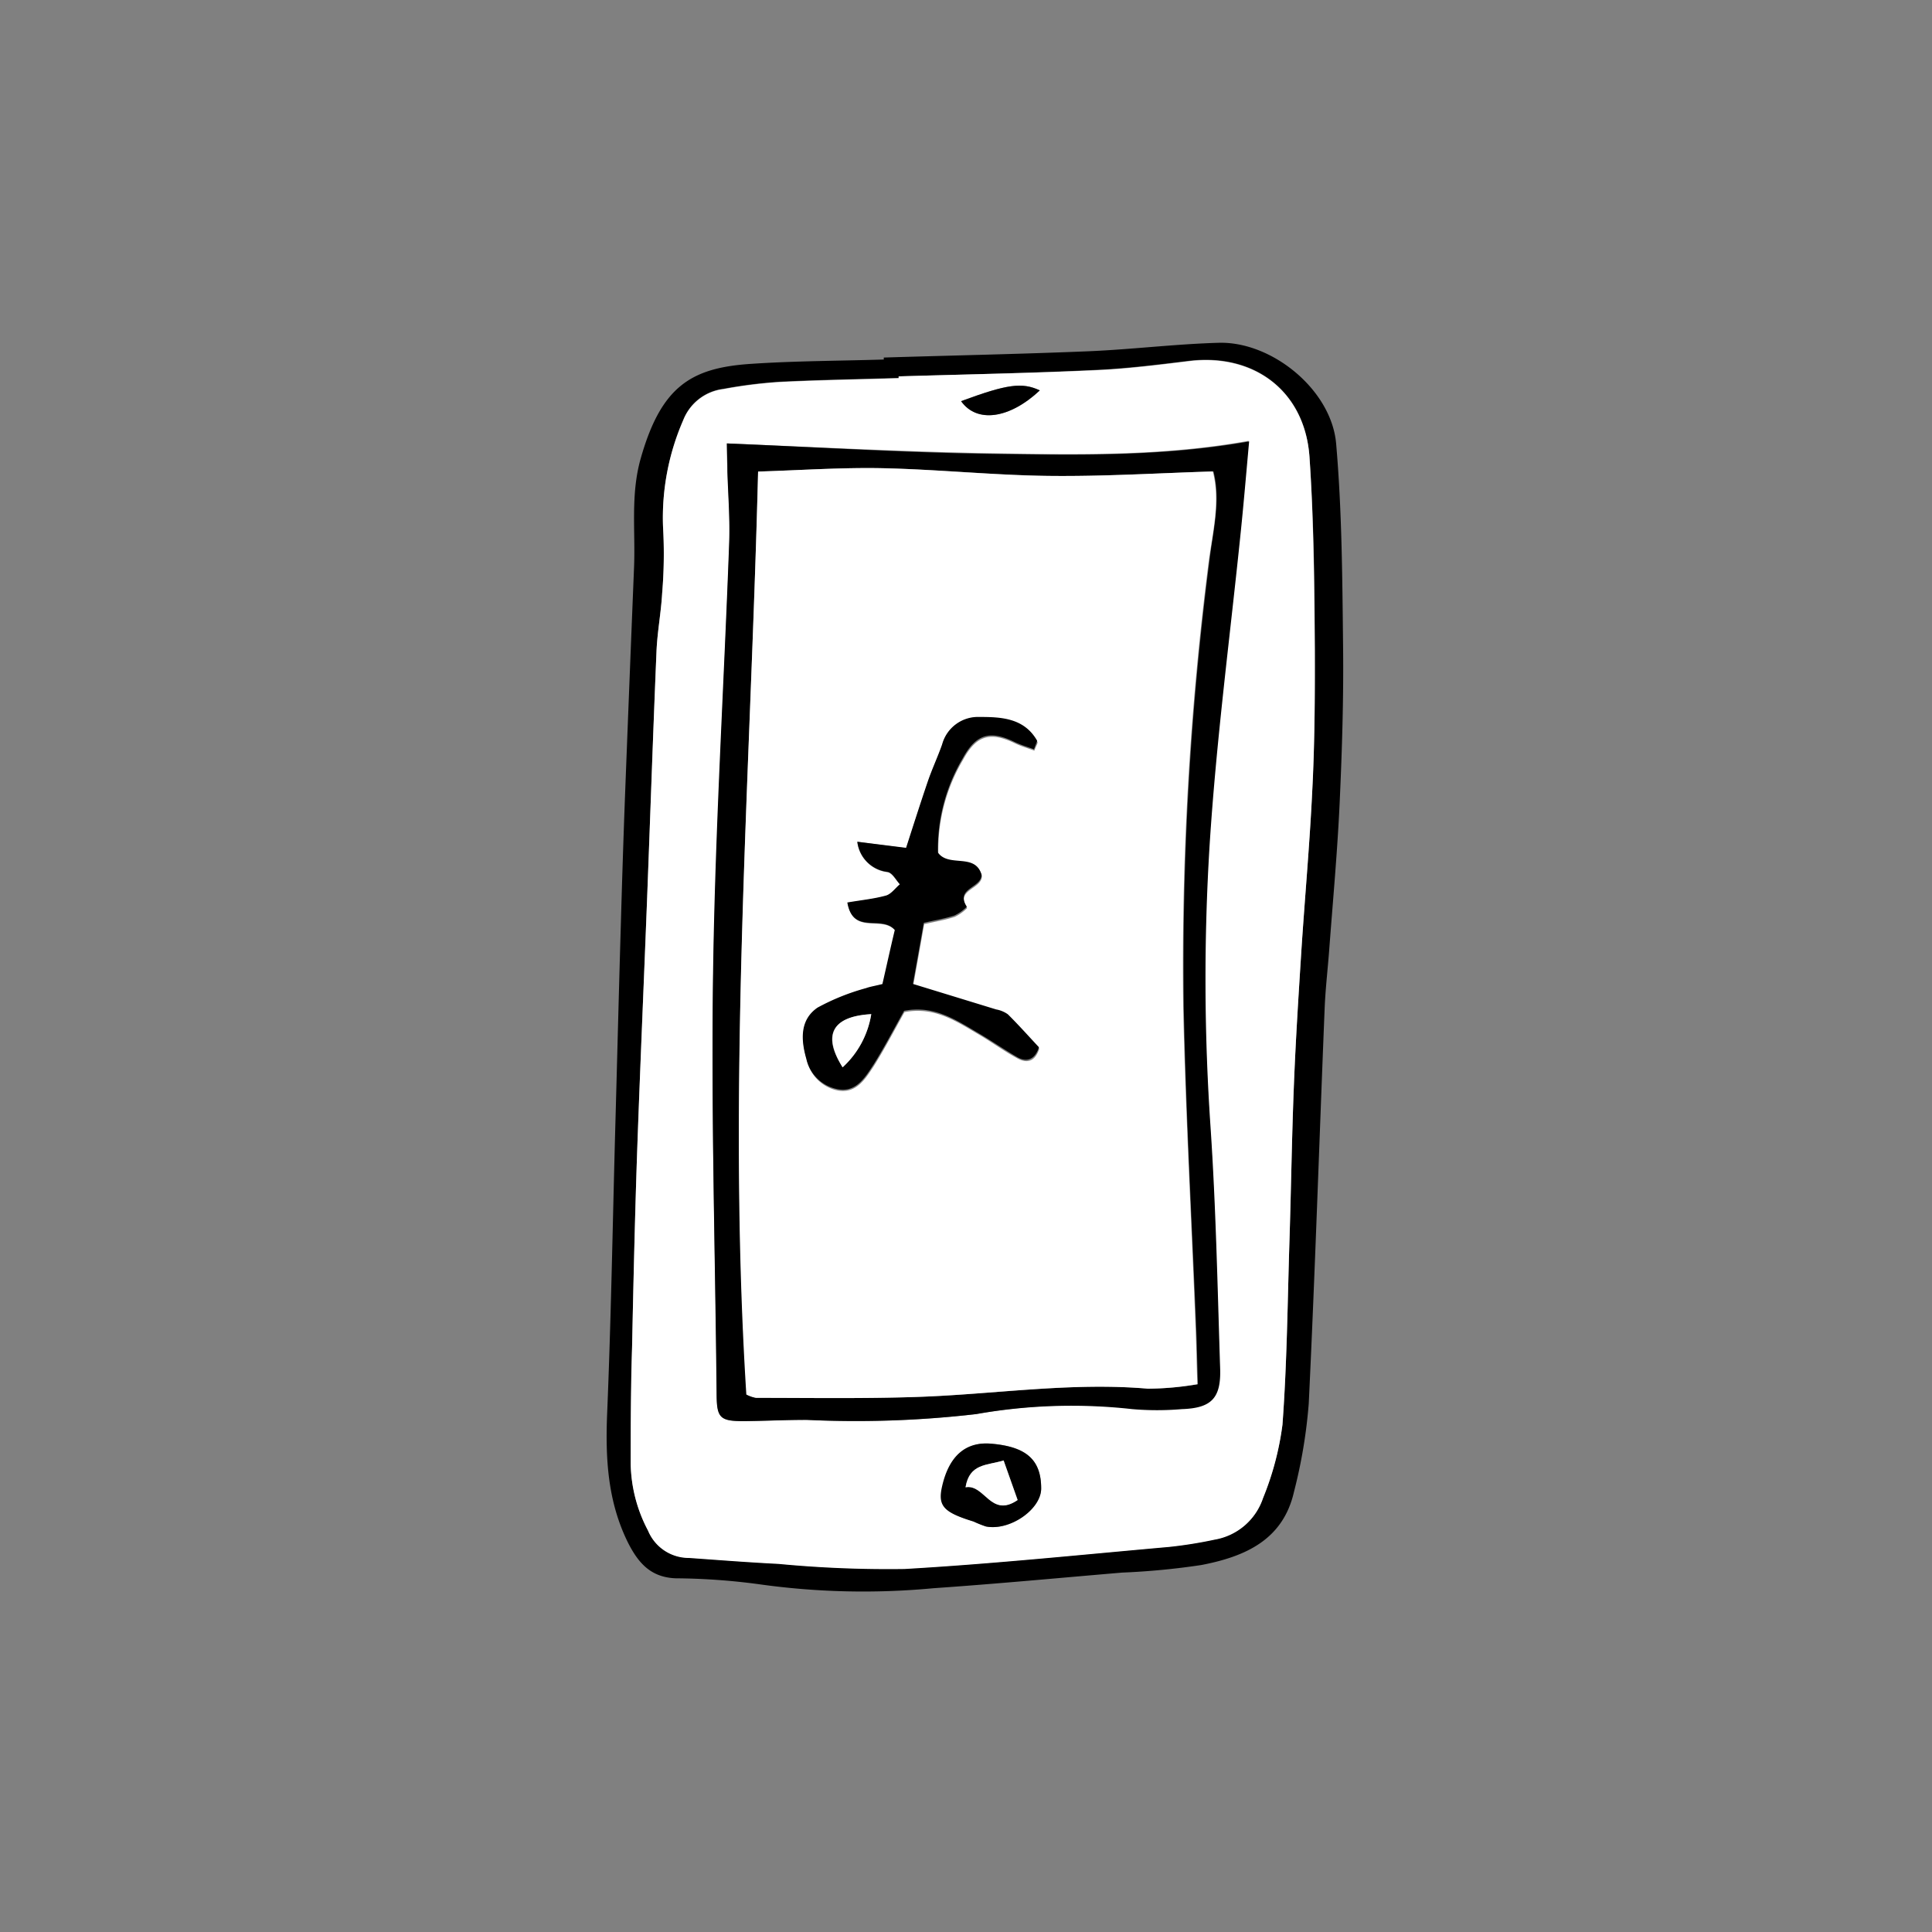
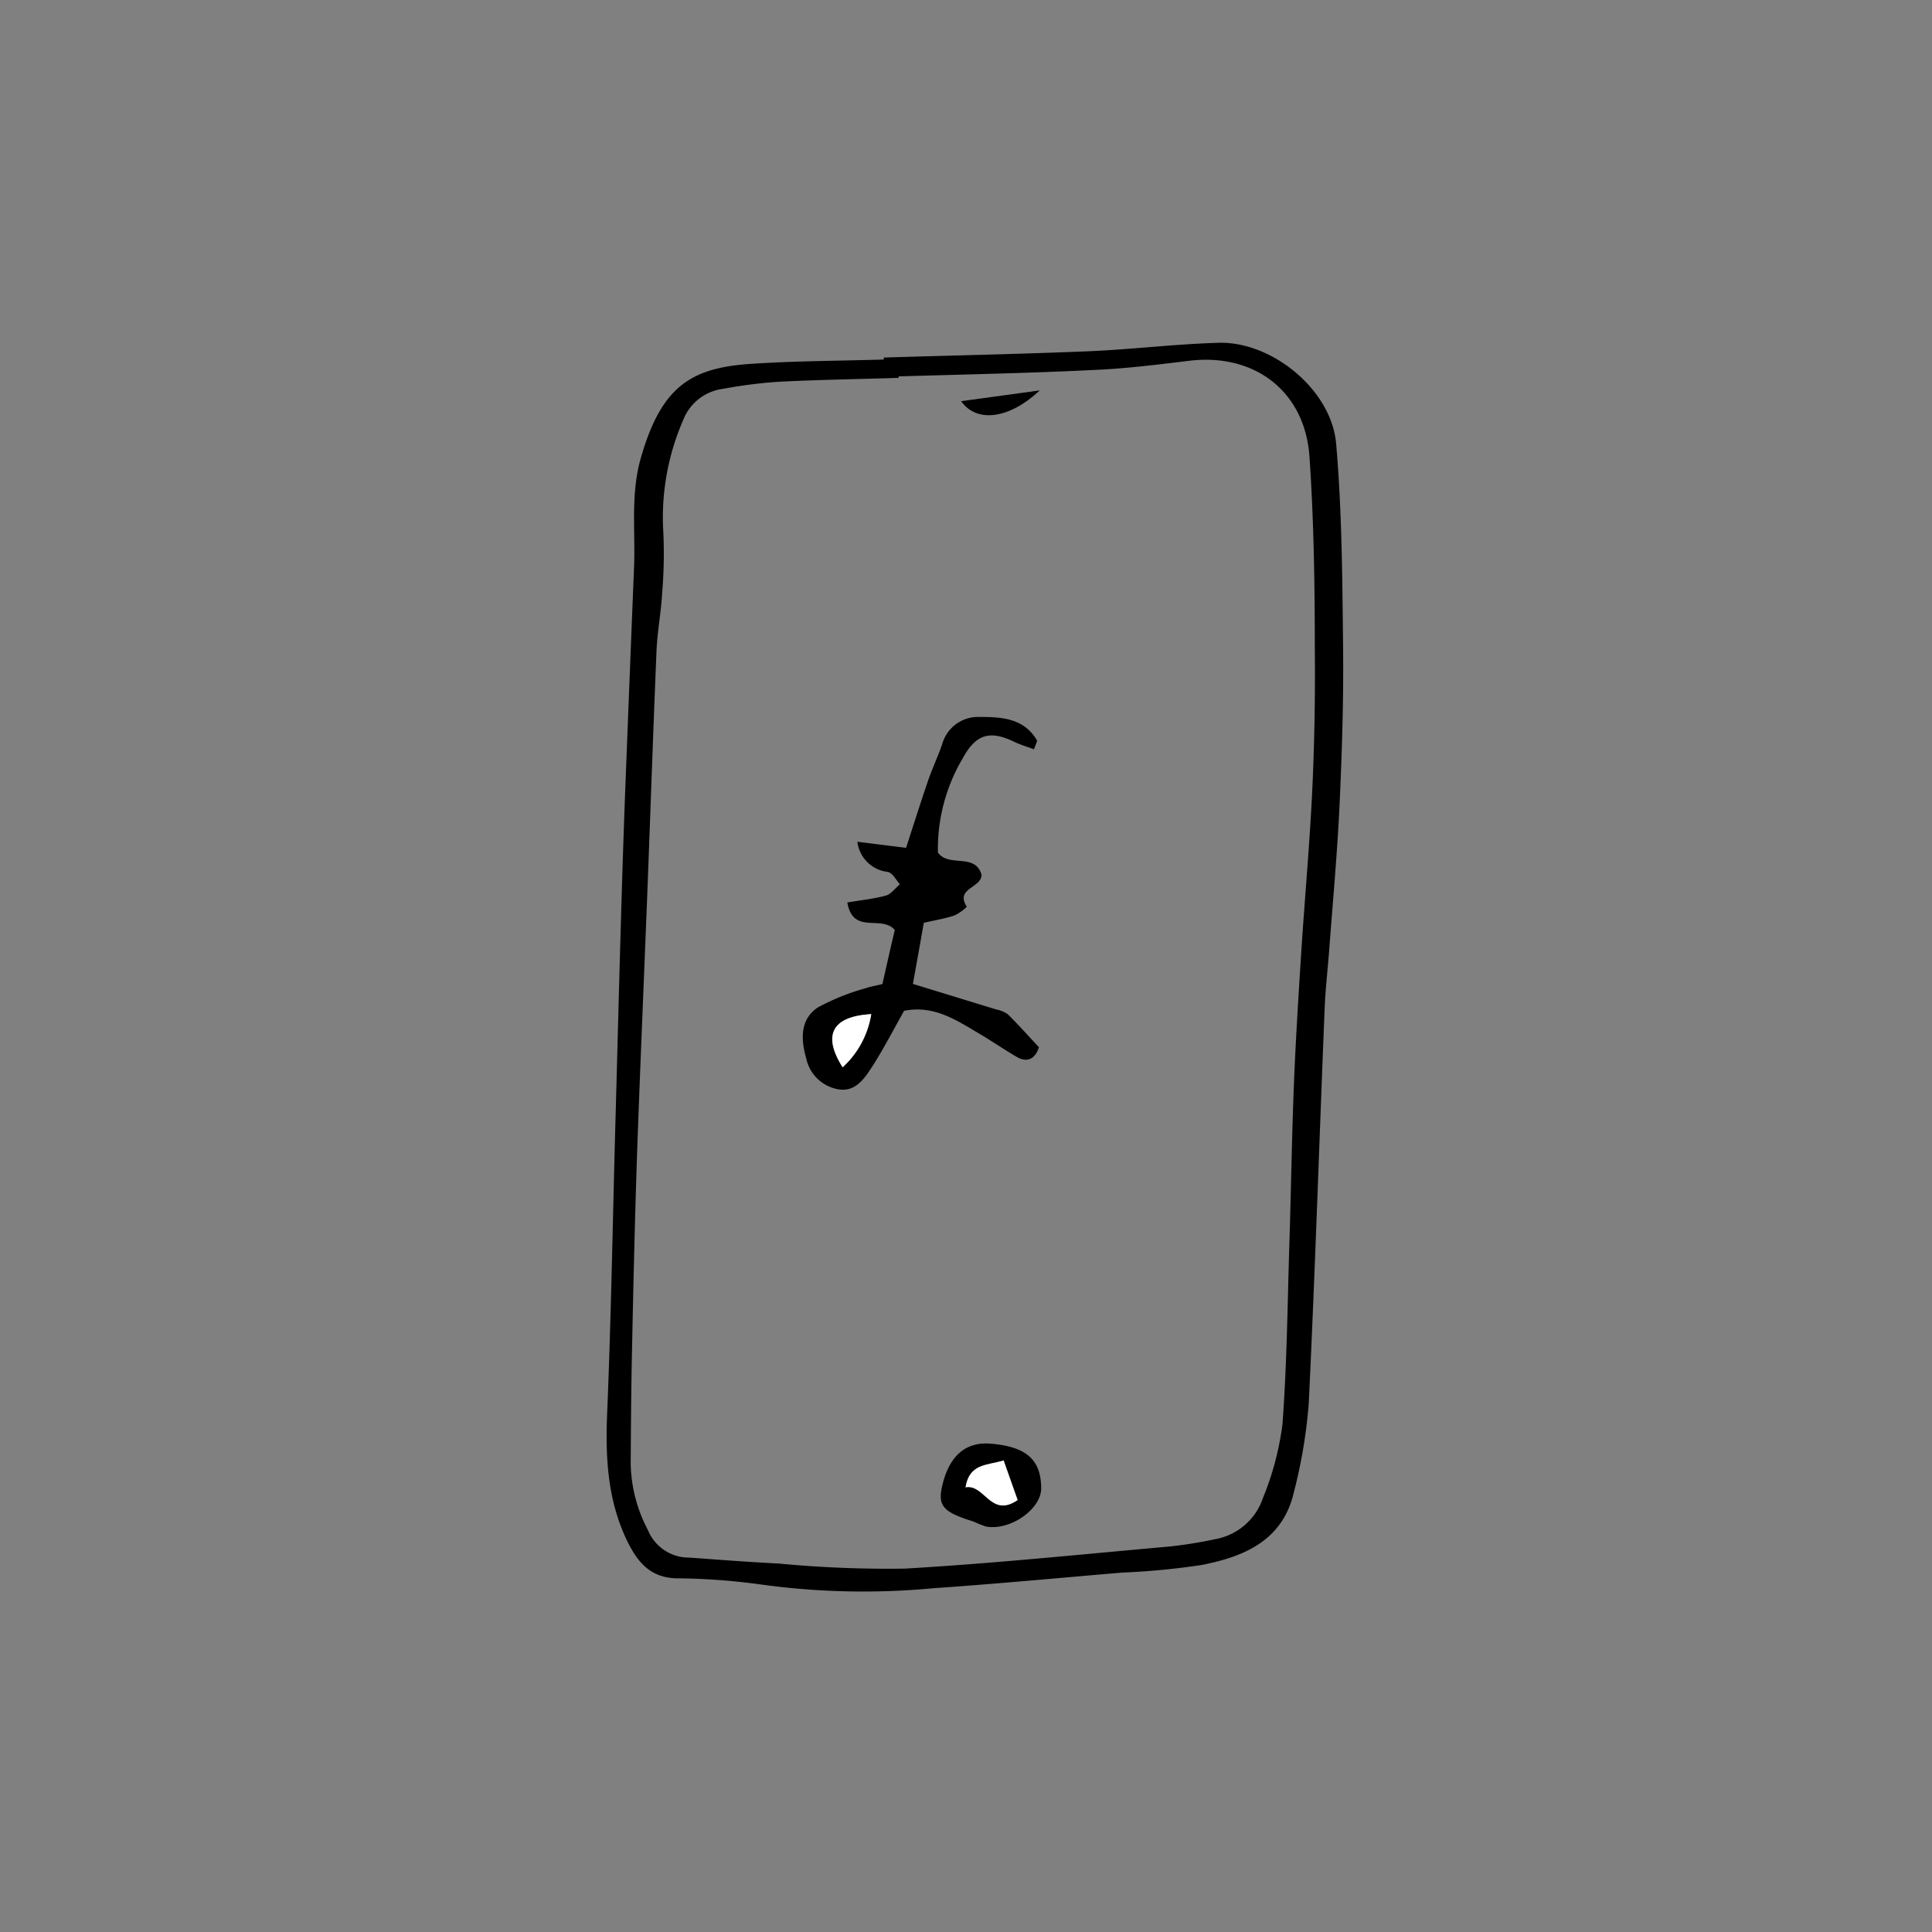
<svg xmlns="http://www.w3.org/2000/svg" viewBox="0 0 155.89 155.89">
  <rect x="0" y="0" width="155.89" height="155.89" fill="#808080" stroke="none" />
  <defs>
    <style>.cls-1{fill:#fff;}.cls-2{fill:none;}</style>
  </defs>
  <title>epayslips</title>
  <g id="Layer_1" data-name="Layer 1">
    <path d="M71.54,28.85c5.53-.17,11.06-.28,16.59-.51,3.47-.15,6.94-.58,10.42-.68,4.3-.13,9.11,3.79,9.49,8.13.47,5.41.5,10.86.56,16.3.05,4.19-.08,8.38-.27,12.57-.18,4-.55,8-.85,12-.12,1.6-.31,3.19-.37,4.8-.43,10.6-.77,21.2-1.28,31.8a41.24,41.24,0,0,1-1.19,7.11c-.89,3.92-4,5.24-7.48,5.91a59.05,59.05,0,0,1-6.39.61c-5.07.43-10.13.91-15.21,1.26a60.37,60.37,0,0,1-14.15-.33,52.88,52.88,0,0,0-6.67-.47c-2-.08-3-1.23-3.83-2.86-1.65-3.32-1.84-6.81-1.69-10.44.31-7.49.44-15,.64-22.49.16-5.71.3-11.43.47-17.14q.14-5,.32-9.9.36-9.36.74-18.74c.12-2.92-.29-5.84.53-8.76,1.66-5.87,4.09-7.34,8.9-7.66,3.57-.24,7.15-.24,10.72-.35Zm1.2,1.52v.12c-3.21.1-6.42.15-9.63.31a38.34,38.34,0,0,0-4.51.57,4,4,0,0,0-3.24,2.51,19.69,19.69,0,0,0-1.63,8.62,38,38,0,0,1-.07,5.33c-.09,1.6-.4,3.18-.46,4.77-.28,6.67-.5,13.34-.76,20s-.56,13.56-.8,20.33c-.18,5.27-.3,10.54-.41,15.8-.07,3.13-.09,6.25-.11,9.38a11.93,11.93,0,0,0,1.4,5.37,3.56,3.56,0,0,0,3.32,2.2c2.4.17,4.81.36,7.22.48a93.21,93.21,0,0,0,10.15.41c7.13-.41,14.24-1.15,21.35-1.78a35.41,35.41,0,0,0,3.69-.59,5,5,0,0,0,3.89-3.34,23.64,23.64,0,0,0,1.57-5.93c.37-5,.41-10,.57-15,.13-4.2.19-8.39.36-12.58.14-3.48.36-6.95.58-10.42.28-4.37.68-8.72.89-13.08.18-3.83.25-7.67.21-11.5,0-5.17-.08-10.35-.43-15.5-.37-5.3-4.45-8.37-9.7-7.74-2.48.3-5,.62-7.45.73C83.41,30.11,78.07,30.21,72.74,30.37Z" transform="translate(-0.23 0)" />
-     <path class="cls-1" d="M72.74,30.37c5.33-.16,10.67-.26,16-.5,2.49-.11,5-.43,7.45-.73,5.25-.63,9.33,2.44,9.7,7.74.35,5.15.38,10.33.43,15.5,0,3.83,0,7.67-.21,11.5-.21,4.36-.61,8.71-.89,13.08-.22,3.47-.44,6.94-.58,10.42-.17,4.19-.23,8.38-.36,12.58-.16,5-.2,10-.57,15a23.64,23.64,0,0,1-1.57,5.93,5,5,0,0,1-3.89,3.34,35.41,35.41,0,0,1-3.69.59c-7.11.63-14.22,1.37-21.35,1.78a93.21,93.21,0,0,1-10.15-.41c-2.41-.12-4.82-.31-7.22-.48a3.56,3.56,0,0,1-3.32-2.2,11.93,11.93,0,0,1-1.4-5.37c0-3.13,0-6.25.11-9.38.11-5.26.23-10.53.41-15.8.24-6.77.54-13.55.8-20.33s.48-13.34.76-20c.06-1.59.37-3.17.46-4.77a38,38,0,0,0,.07-5.33,19.69,19.69,0,0,1,1.63-8.62,4,4,0,0,1,3.24-2.51,38.34,38.34,0,0,1,4.51-.57c3.21-.16,6.42-.21,9.63-.31ZM58.88,35.78c0,.87,0,1.56.06,2.25.06,2,.22,3.93.14,5.9C58.66,55.36,58,66.8,57.79,78.24s.17,22.88.28,34.33c0,1.85.29,2.12,2.22,2.1,1.7,0,3.39-.14,5.09-.1A84.06,84.06,0,0,0,79,114.1a44.32,44.32,0,0,1,12.55-.45,23.44,23.44,0,0,0,4,0c2.39-.08,3.18-.88,3.09-3.31-.21-6.51-.34-13-.78-19.54a175.52,175.52,0,0,1-.08-22.47c.5-8.56,1.67-17.08,2.54-25.61.22-2.19.41-4.39.66-7.15-7,1.26-14,1.12-20.87,1S66.12,36.08,58.88,35.78ZM84.24,120.1c0-2.31-1.19-3.37-4-3.61-2-.18-3.38,1-3.94,3.42-.37,1.6.09,2.11,2.53,2.86a9.16,9.16,0,0,0,1,.4C81.72,123.54,84.25,121.78,84.24,120.1Zm-.11-88.6c-1.44-.67-2.64-.51-6.35.87C79.05,34.16,81.68,33.8,84.13,31.5Z" transform="translate(-0.23 0)" />
-     <path d="M58.88,35.78c7.24.3,14.25.74,21.27.84s13.84.24,20.87-1c-.25,2.76-.44,5-.66,7.15-.87,8.53-2,17-2.54,25.61a175.52,175.52,0,0,0,.08,22.47c.44,6.5.57,13,.78,19.54.09,2.43-.7,3.23-3.09,3.31a23.44,23.44,0,0,1-4,0A44.32,44.32,0,0,0,79,114.1a84.06,84.06,0,0,1-13.64.47c-1.7,0-3.39.08-5.09.1-1.93,0-2.2-.25-2.22-2.1-.11-11.45-.45-22.89-.28-34.33s.87-22.88,1.29-34.31c.08-2-.08-3.94-.14-5.9C58.93,37.34,58.9,36.65,58.88,35.78Zm2.52,2.27c-.63,25-2.51,49.68-.9,74.47a2.69,2.69,0,0,0,.78.27c4.29,0,8.58.07,12.86-.07,6.25-.2,12.47-1.21,18.75-.67a24.38,24.38,0,0,0,4-.36c-.06-1.71-.08-3.13-.14-4.55-.35-8.58-.82-17.15-1-25.74a256.41,256.41,0,0,1,2.06-36.1c.28-2.42.95-4.88.33-7.26-4.52.14-8.88.41-13.23.36s-8.92-.52-13.38-.62C68.19,37.71,64.9,37.94,61.4,38.05Z" transform="translate(-0.23 0)" />
    <path d="M84.24,120.1c0,1.68-2.52,3.44-4.46,3.07a9.16,9.16,0,0,1-1-.4c-2.44-.75-2.9-1.26-2.53-2.86.56-2.44,1.9-3.6,3.94-3.42C83.05,116.73,84.24,117.79,84.24,120.1Zm-6.1-.08c1.55-.29,2,2.5,4.2,1l-1.13-3.19C79.84,118.27,78.46,118.1,78.14,120Z" transform="translate(-0.23 0)" />
-     <path d="M84.13,31.5c-2.45,2.3-5.08,2.66-6.35.87C81.49,31,82.69,30.83,84.13,31.5Z" transform="translate(-0.23 0)" />
-     <path class="cls-1" d="M61.4,38.05c3.5-.11,6.79-.34,10.08-.27,4.46.1,8.92.57,13.38.62s8.71-.22,13.23-.36c.62,2.38,0,4.84-.33,7.26A256.41,256.41,0,0,0,95.7,81.4c.2,8.59.67,17.16,1,25.74.06,1.42.08,2.84.14,4.55a24.38,24.38,0,0,1-4,.36c-6.28-.54-12.5.47-18.75.67-4.28.14-8.57.07-12.86.07a2.69,2.69,0,0,1-.78-.27C58.89,87.73,60.77,63,61.4,38.05Zm8,29.87a2.78,2.78,0,0,0,2.47,2.46c.39.11.65.67,1,1-.37.31-.7.79-1.12.91-1,.27-2,.37-3.12.56.46,2.65,2.75,1,3.83,2.22-.31,1.4-.65,2.93-1,4.36-.63.16-1,.21-1.32.33a18.16,18.16,0,0,0-3.91,1.57c-1.42,1-1.36,2.56-.91,4.13A3.2,3.2,0,0,0,67.88,88c1.48.24,2.21-1,2.87-2,.89-1.42,1.66-2.91,2.46-4.33,2.42-.48,4.22.76,6.06,1.84,1,.59,1.94,1.28,3,1.86.86.5,1.5.25,1.82-.76-.85-.91-1.65-1.81-2.51-2.66a2.34,2.34,0,0,0-.94-.39l-6.72-2.06c.33-1.83.61-3.39.88-4.93.91-.21,1.71-.34,2.47-.59a3.55,3.55,0,0,0,1-.71c-1-1.5,1.17-1.5,1.19-2.58-.49-1.81-2.65-.56-3.52-1.79a14.32,14.32,0,0,1,2-7.6c1.08-2,2.22-2.27,4.17-1.33.51.25,1.05.4,1.58.6.14-.39.3-.61.25-.7C82.88,58,81,57.91,79.27,57.88a3,3,0,0,0-3,2.21c-.35,1-.82,2-1.16,3-.62,1.82-1.2,3.65-1.75,5.35Z" transform="translate(-0.23 0)" />
+     <path d="M84.13,31.5c-2.45,2.3-5.08,2.66-6.35.87Z" transform="translate(-0.23 0)" />
    <path class="cls-1" d="M78.14,120c.32-1.92,1.7-1.75,3.07-2.15l1.13,3.19C80.18,122.52,79.69,119.73,78.14,120Z" transform="translate(-0.23 0)" />
    <path d="M69.41,67.92l3.93.49c.55-1.7,1.13-3.53,1.75-5.35.34-1,.81-2,1.16-3a3,3,0,0,1,3-2.21c1.74,0,3.61.07,4.66,1.91,0,.09-.11.31-.25.7-.53-.2-1.07-.35-1.58-.6-1.95-.94-3.09-.66-4.17,1.33a14.32,14.32,0,0,0-2,7.6c.87,1.23,3,0,3.52,1.79,0,1.08-2.16,1.08-1.19,2.58a3.55,3.55,0,0,1-1,.71c-.76.25-1.56.38-2.47.59-.27,1.54-.55,3.1-.88,4.93l6.72,2.06a2.34,2.34,0,0,1,.94.39c.86.85,1.66,1.75,2.51,2.66-.32,1-1,1.26-1.82.76-1-.58-2-1.27-3-1.86-1.84-1.08-3.64-2.32-6.06-1.84-.8,1.42-1.57,2.91-2.46,4.33-.66,1-1.39,2.27-2.87,2a3.2,3.2,0,0,1-2.56-2.46c-.45-1.57-.51-3.16.91-4.13a18.16,18.16,0,0,1,3.91-1.57c.33-.12.69-.17,1.32-.33.33-1.43.67-3,1-4.36-1.08-1.26-3.37.43-3.83-2.22,1.11-.19,2.14-.29,3.12-.56.42-.12.75-.6,1.12-.91-.32-.36-.58-.92-1-1A2.78,2.78,0,0,1,69.41,67.92Zm1.12,13.91c-3.14.2-4,1.66-2.31,4.29A7.4,7.4,0,0,0,70.53,81.83Z" transform="translate(-0.23 0)" />
    <path class="cls-1" d="M70.53,81.83a7.4,7.4,0,0,1-2.31,4.29C66.58,83.49,67.39,82,70.53,81.83Z" transform="translate(-0.23 0)" />
  </g>
  <g id="Layer_2" data-name="Layer 2">
-     <circle class="cls-2" cx="77.94" cy="77.94" r="77.94" />
-   </g>
+     </g>
</svg>